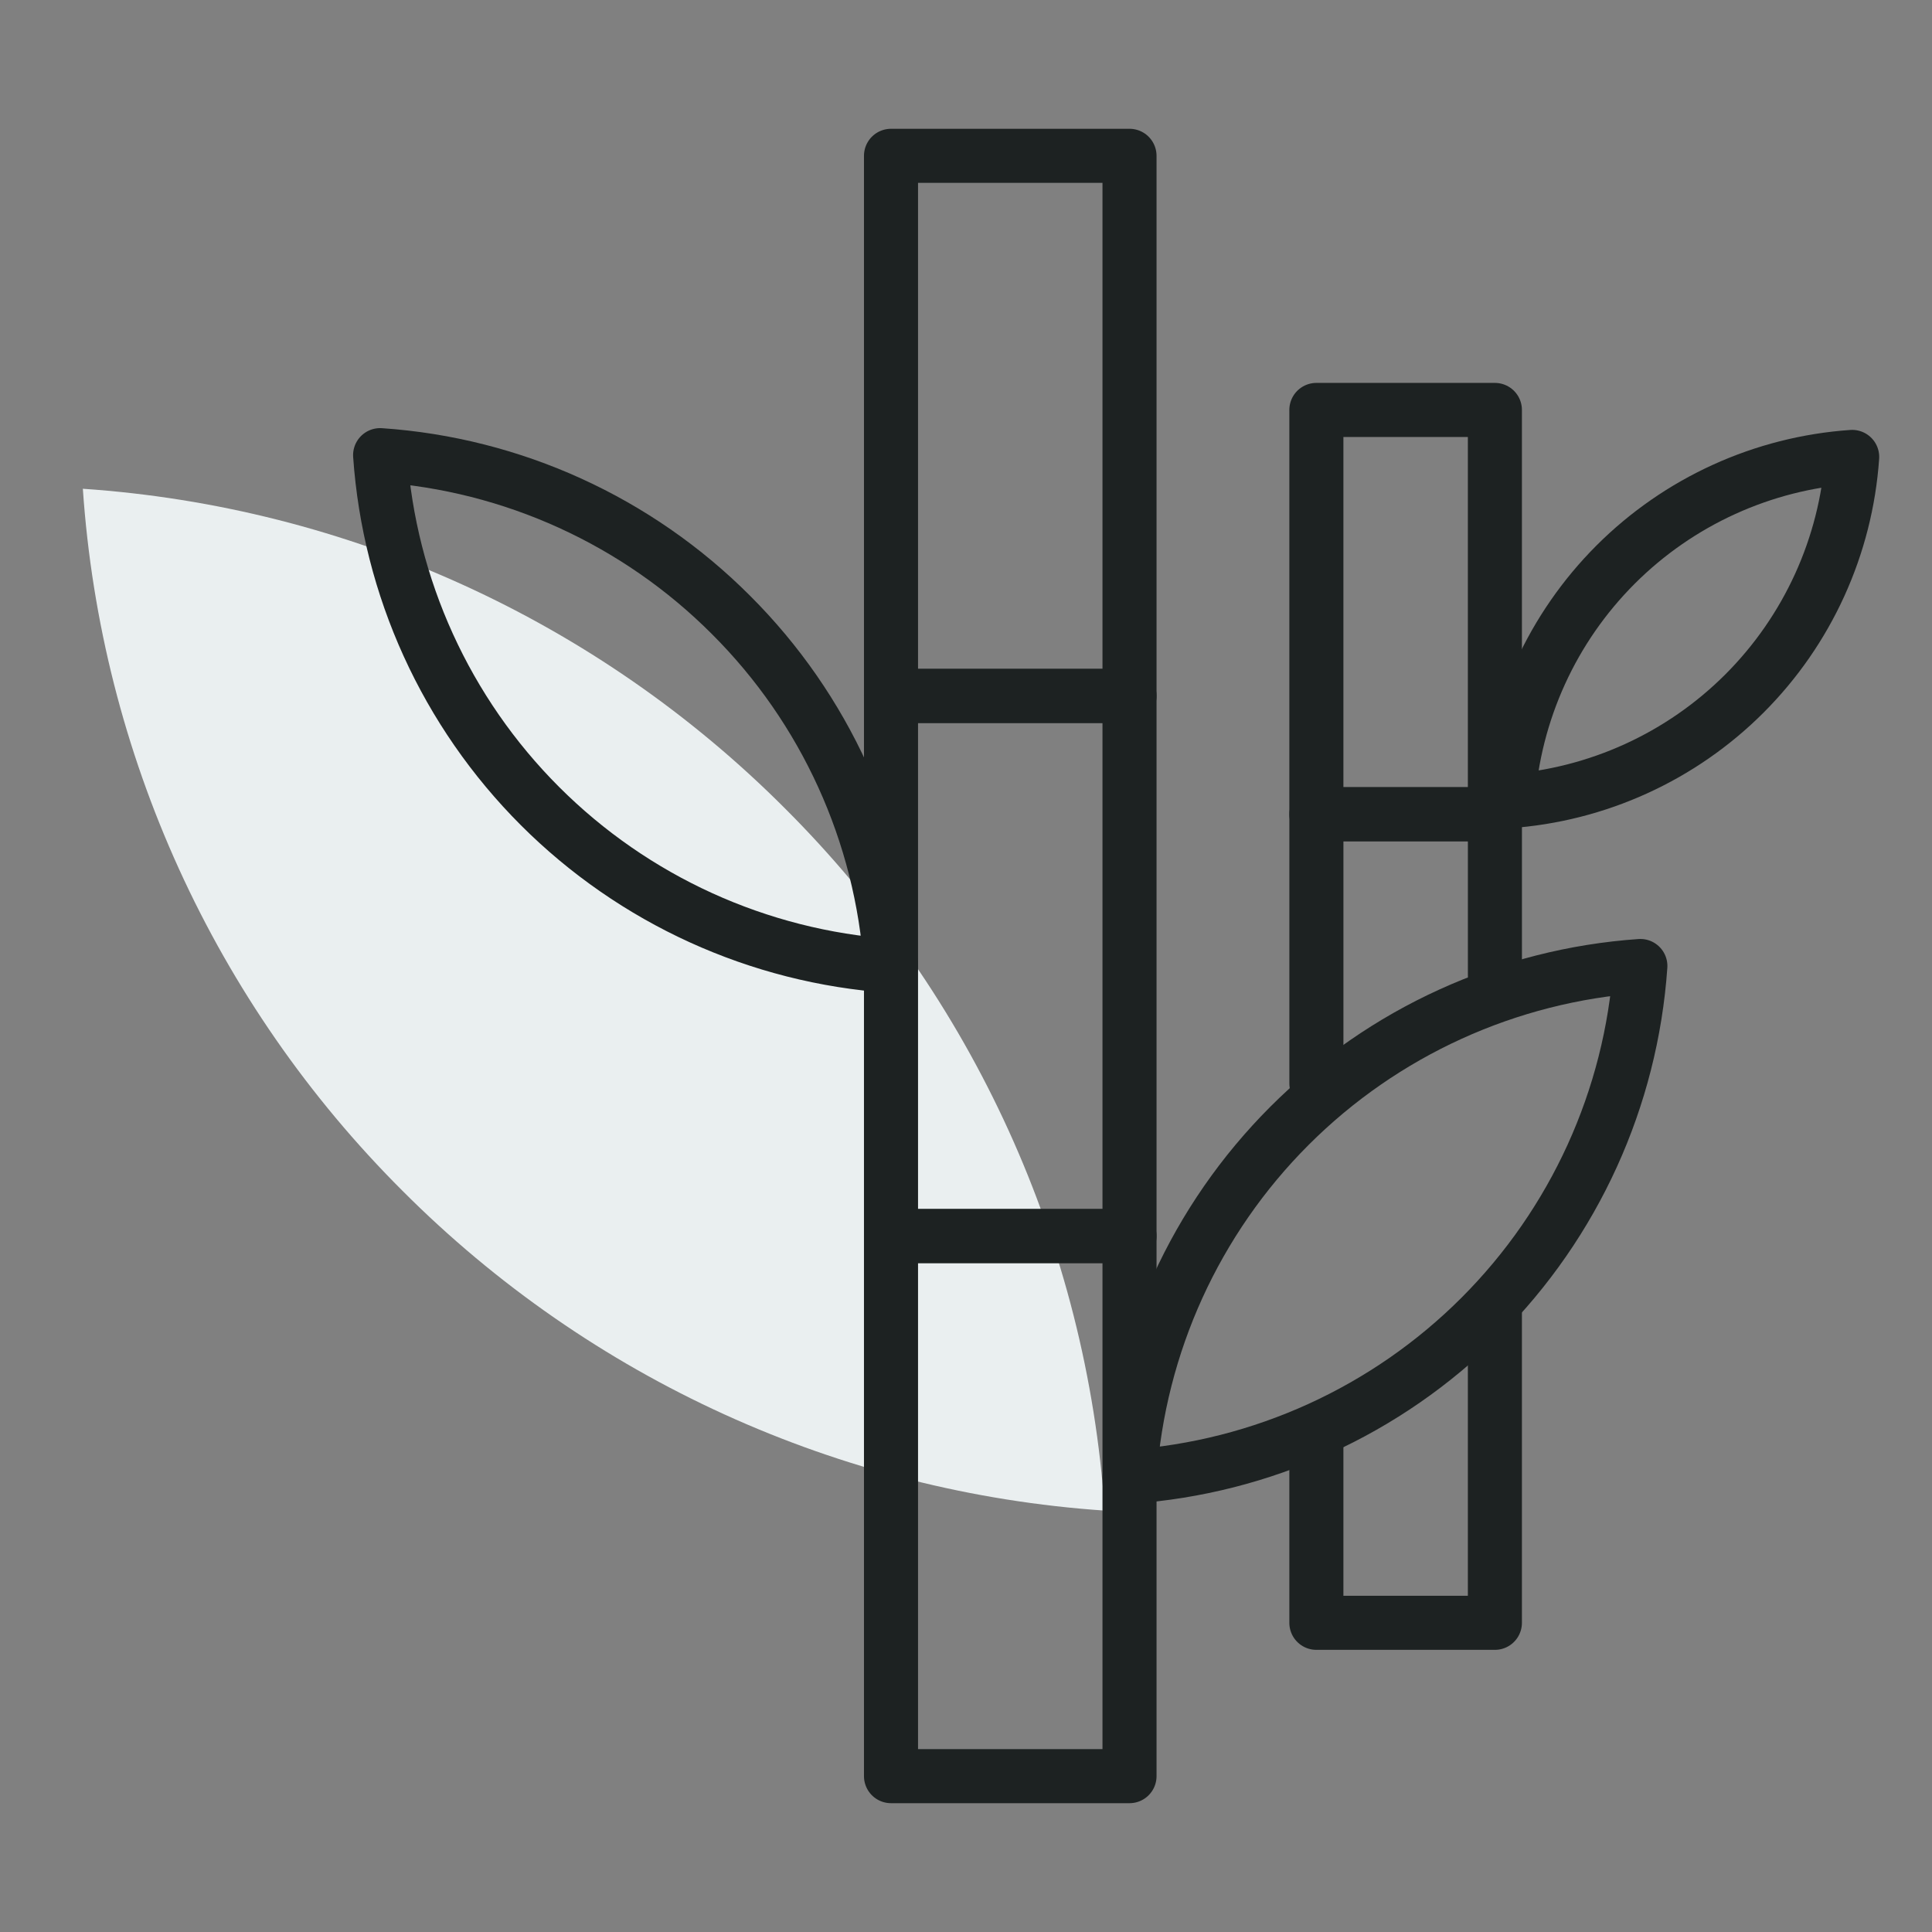
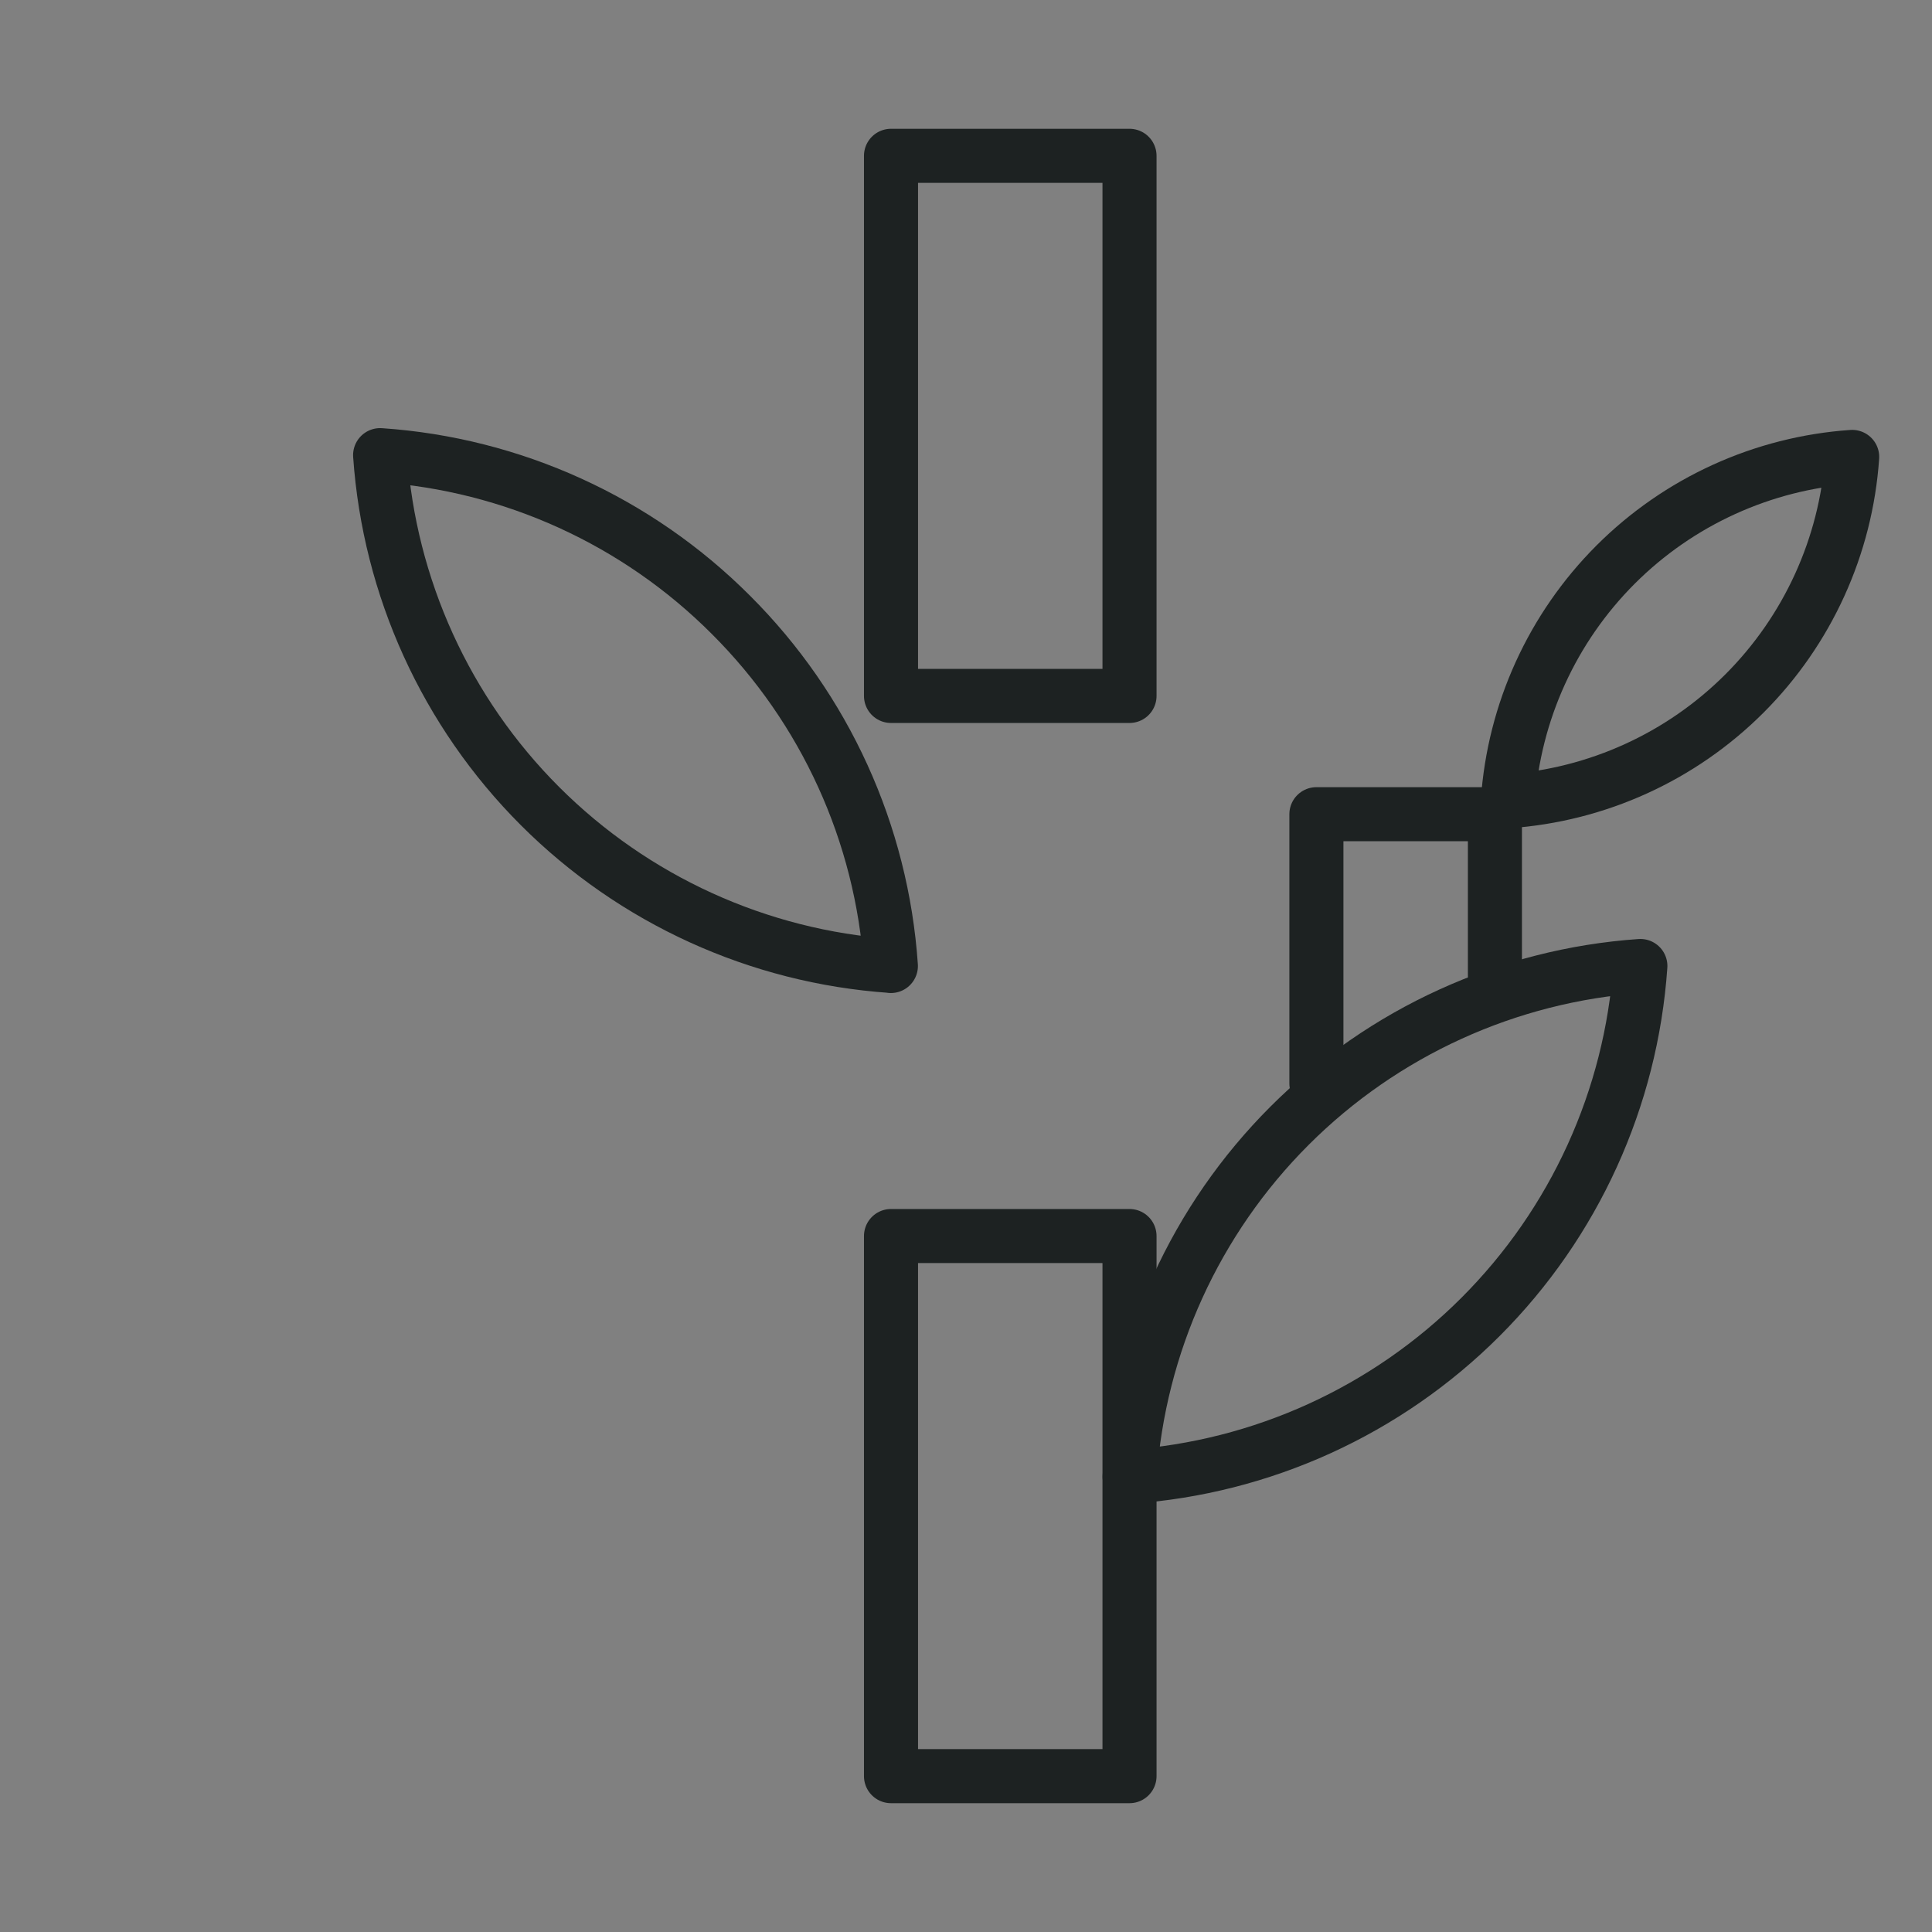
<svg xmlns="http://www.w3.org/2000/svg" fill="none" viewBox="0 0 60 60" height="60" width="60">
  <rect x="0" y="0" width="60" height="60" fill="#808080" stroke="none" />
  <g clip-path="url(#clip0_150_1649)">
    <mask height="36" width="36" y="13" x="0" maskUnits="userSpaceOnUse" style="mask-type:luminance" id="mask0_150_1649">
-       <path fill="white" d="M35.987 13.501H0.895V48.593H35.987V13.501Z" />
-     </mask>
+       </mask>
    <g mask="url(#mask0_150_1649)">
      <path fill="#EAEFF0" d="M34.308 46.913C33.747 38.682 30.219 30.934 24.379 25.107C18.552 19.266 10.804 15.739 2.573 15.179C3.133 23.41 6.661 31.158 12.502 36.984C18.329 42.825 26.077 46.353 34.308 46.913Z" />
    </g>
-     <path stroke-linejoin="round" stroke-linecap="round" stroke-width="1.679" stroke="#1D2222" d="M46.425 12.731H40.881V25.287H46.425V12.731Z" />
-     <path stroke-linejoin="round" stroke-linecap="round" stroke-width="1.679" stroke="#1D2222" d="M46.425 40.709V50.398H40.881V44.561" />
    <path stroke-linejoin="round" stroke-linecap="round" stroke-width="1.679" stroke="#1D2222" d="M40.882 33.649V25.286H46.426V30.292" />
    <path stroke-linejoin="round" stroke-width="1.679" stroke="#1D2222" d="M50.943 30C46.83 30.286 42.96 32.049 40.045 34.964C37.13 37.879 35.367 41.749 35.081 45.862C39.194 45.576 43.064 43.813 45.979 40.898C48.894 37.983 50.657 34.113 50.943 30Z" />
    <path stroke-linejoin="round" stroke-width="1.679" stroke="#1D2222" d="M57.521 14.19C54.748 14.382 52.138 15.57 50.173 17.535C48.208 19.501 47.019 22.11 46.827 24.883C49.6 24.691 52.21 23.503 54.175 21.538C56.141 19.572 57.329 16.962 57.521 14.19Z" />
    <path stroke-linejoin="round" stroke-width="1.679" stroke="#1D2222" d="M27.667 30C27.386 25.885 25.622 22.011 22.703 19.098C19.791 16.179 15.919 14.415 11.805 14.135C12.091 18.247 13.854 22.118 16.769 25.033C19.684 27.948 23.554 29.711 27.667 29.997V30Z" />
    <path stroke-linejoin="round" stroke-linecap="round" stroke-width="1.679" stroke="#1D2222" d="M35.078 4.839H27.671V21.613H35.078V4.839Z" />
-     <path stroke-linejoin="round" stroke-linecap="round" stroke-width="1.679" stroke="#1D2222" d="M35.078 21.613H27.671V38.387H35.078V21.613Z" />
    <path stroke-linejoin="round" stroke-linecap="round" stroke-width="1.679" stroke="#1D2222" d="M35.078 38.386H27.671V55.16H35.078V38.386Z" />
  </g>
  <defs>
    <clipPath id="clip0_150_1649">
      <rect transform="translate(0.895 4)" fill="white" height="52" width="57.465" />
    </clipPath>
  </defs>
</svg>